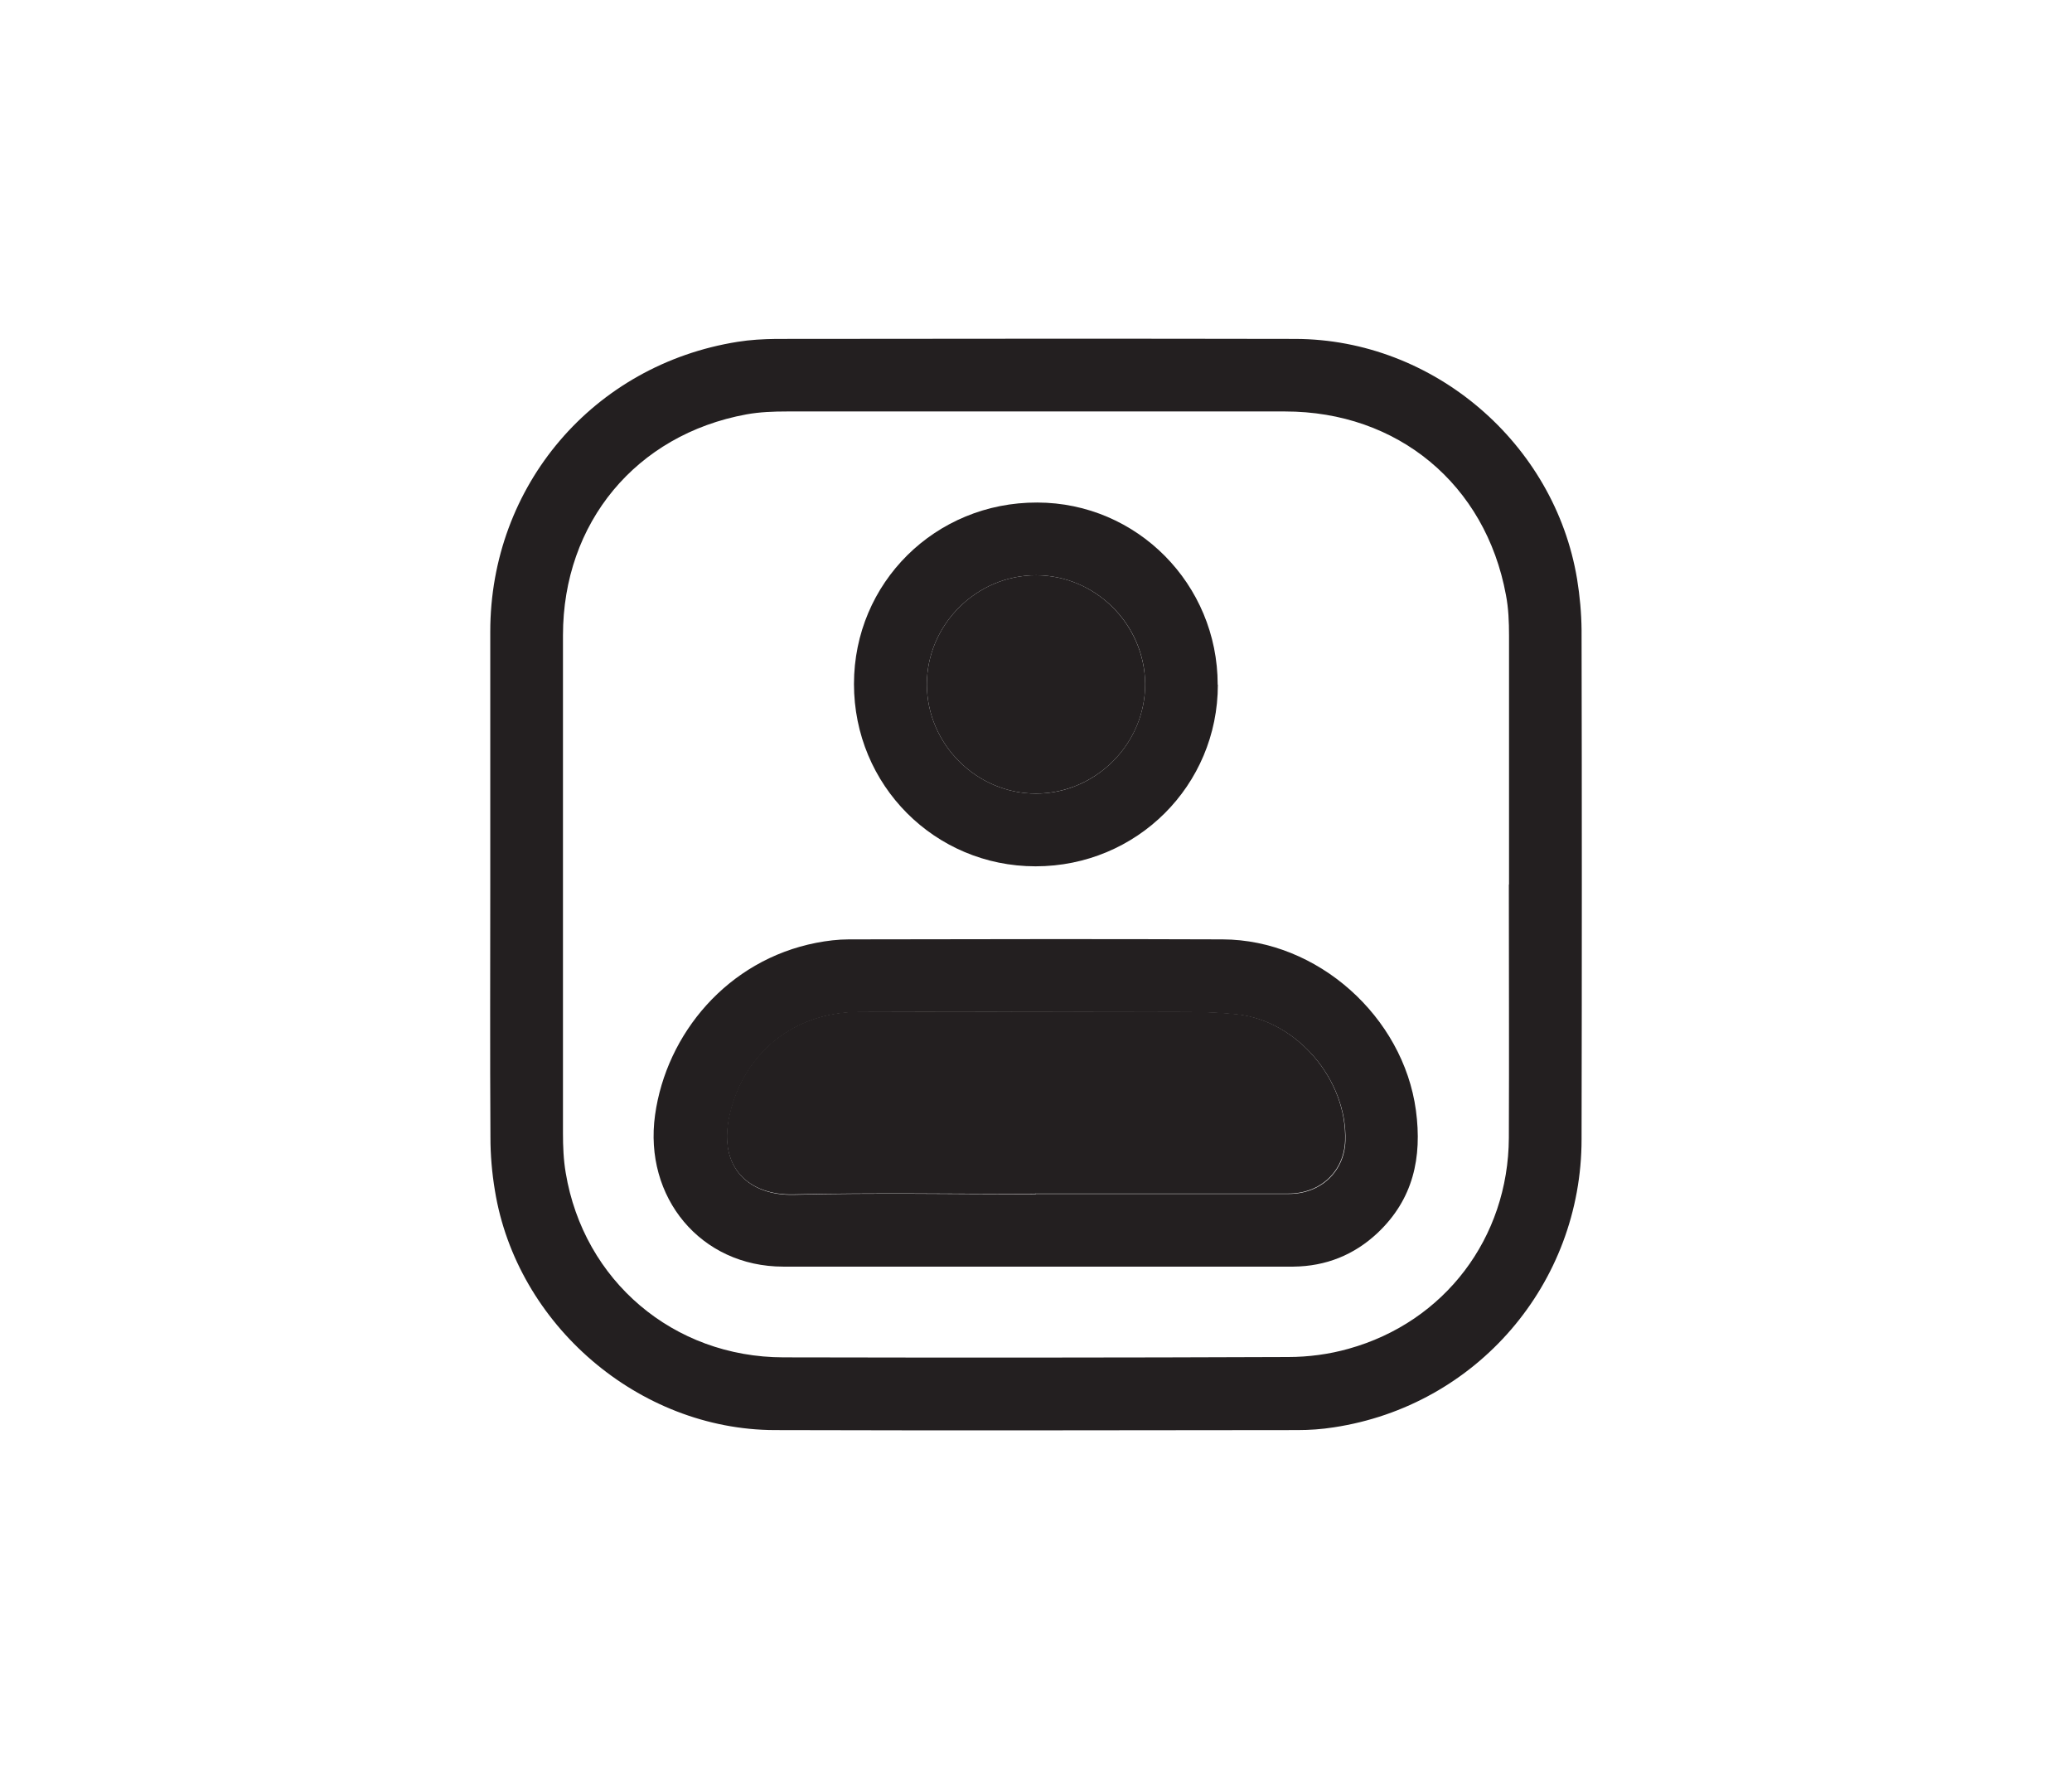
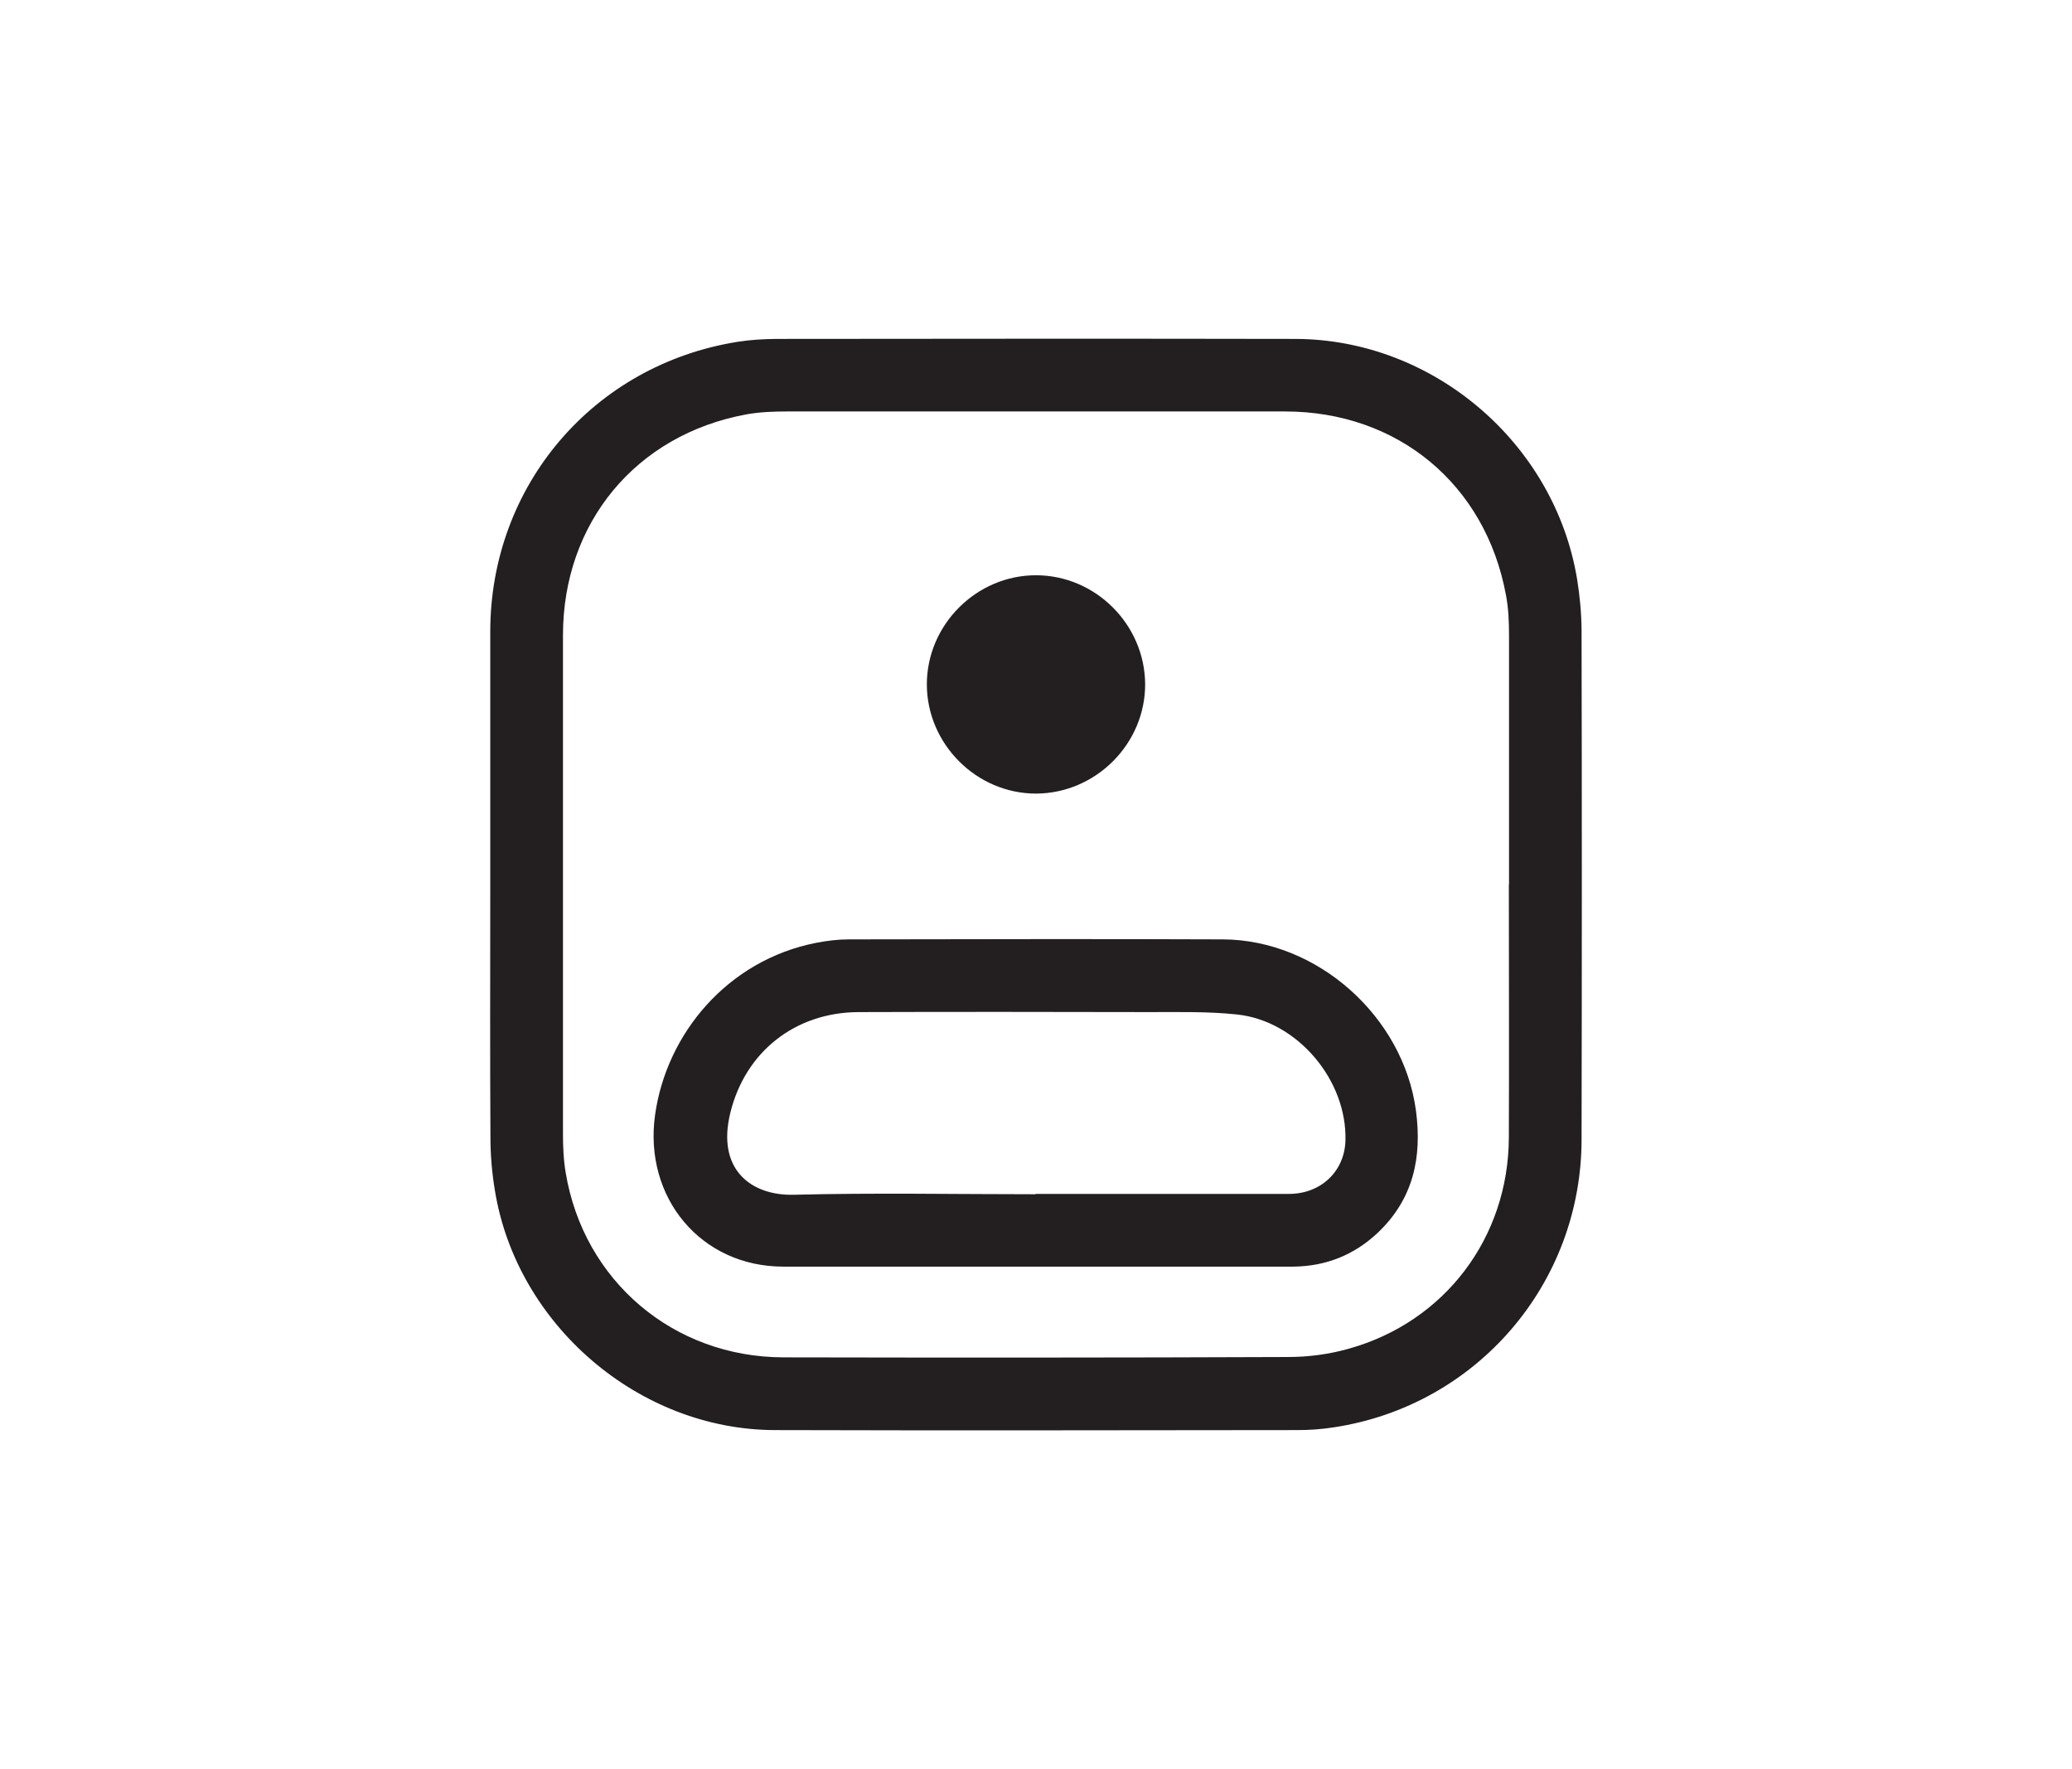
<svg xmlns="http://www.w3.org/2000/svg" id="Layer_1" version="1.1" viewBox="0 0 120.83 103.15">
  <defs>
    <style>
      .st0 {
        fill: #231f20;
      }
    </style>
  </defs>
  <path class="st0" d="M28.59,51.54c0-4.9,0-9.81,0-14.71,0-8.51,6.01-15.56,14.42-16.9.74-.12,1.49-.16,2.24-.17,10.1-.01,20.2-.02,30.29,0,8.04.02,15.12,6.07,16.43,14.01.16.98.25,1.97.26,2.96.02,9.9.02,19.8,0,29.69,0,8.43-6.12,15.54-14.45,16.8-.7.11-1.41.16-2.11.16-10.16.01-20.33.03-30.49,0-7.93-.02-15.05-6.14-16.32-13.97-.17-1.02-.26-2.06-.26-3.09-.03-4.93-.01-9.85-.01-14.78ZM88,51.58c0-4.84,0-9.68,0-14.52,0-.79-.03-1.6-.18-2.37-1.19-6.45-6.31-10.7-12.88-10.7-9.68,0-19.36,0-29.04,0-.79,0-1.6.03-2.37.17-6.44,1.18-10.7,6.32-10.7,12.88,0,9.68,0,19.35,0,29.03,0,.77.03,1.55.16,2.31,1.05,6.3,6.28,10.75,12.7,10.76,9.81.02,19.62.02,29.43-.02,1.18,0,2.39-.16,3.52-.48,5.61-1.56,9.32-6.47,9.35-12.3.02-4.93,0-9.85,0-14.78Z" />
  <path class="st0" d="M60.39,73.85c-4.9,0-9.81,0-14.71,0-4.82,0-8.15-4.04-7.48-8.84.66-4.74,4.23-9.03,9.4-10.04.62-.12,1.27-.2,1.9-.2,7.27-.01,14.54-.03,21.8,0,5.53.02,10.53,4.5,11.27,9.97.37,2.76-.16,5.18-2.23,7.14-1.37,1.29-3.02,1.95-4.91,1.97-.07,0-.13,0-.2,0-4.95,0-9.9,0-14.84,0ZM60.38,69.61c4.93,0,9.85,0,14.78,0,1.87,0,3.24-1.31,3.3-3.09.11-3.53-2.79-6.99-6.31-7.37-1.68-.18-3.39-.14-5.09-.14-5.65-.01-11.31-.02-16.96,0-3.73,0-6.64,2.32-7.51,5.87-.81,3.28,1.18,4.84,3.7,4.78,4.7-.12,9.41-.03,14.11-.03Z" />
-   <path class="st0" d="M71.02,39.92c0,5.88-4.73,10.59-10.63,10.59-5.88,0-10.59-4.73-10.59-10.63,0-5.9,4.74-10.6,10.69-10.58,5.82.01,10.52,4.76,10.52,10.62ZM60.43,46.27c3.48-.01,6.37-2.92,6.35-6.4-.02-3.46-2.89-6.32-6.35-6.33-3.48-.01-6.38,2.88-6.38,6.36,0,3.48,2.9,6.38,6.38,6.37Z" />
-   <path class="st0" d="M60.38,69.61c-4.7,0-9.41-.08-14.11.03-2.52.06-4.5-1.5-3.7-4.78.87-3.55,3.78-5.86,7.51-5.87,5.65-.01,11.31-.01,16.96,0,1.7,0,3.41-.04,5.09.14,3.52.38,6.43,3.84,6.31,7.37-.06,1.79-1.43,3.09-3.3,3.09-4.93,0-9.85,0-14.78,0Z" />
  <path class="st0" d="M60.43,46.27c-3.48.01-6.38-2.89-6.38-6.37,0-3.48,2.9-6.37,6.38-6.36,3.46.01,6.32,2.87,6.35,6.33.02,3.48-2.86,6.38-6.35,6.4Z" />
</svg>